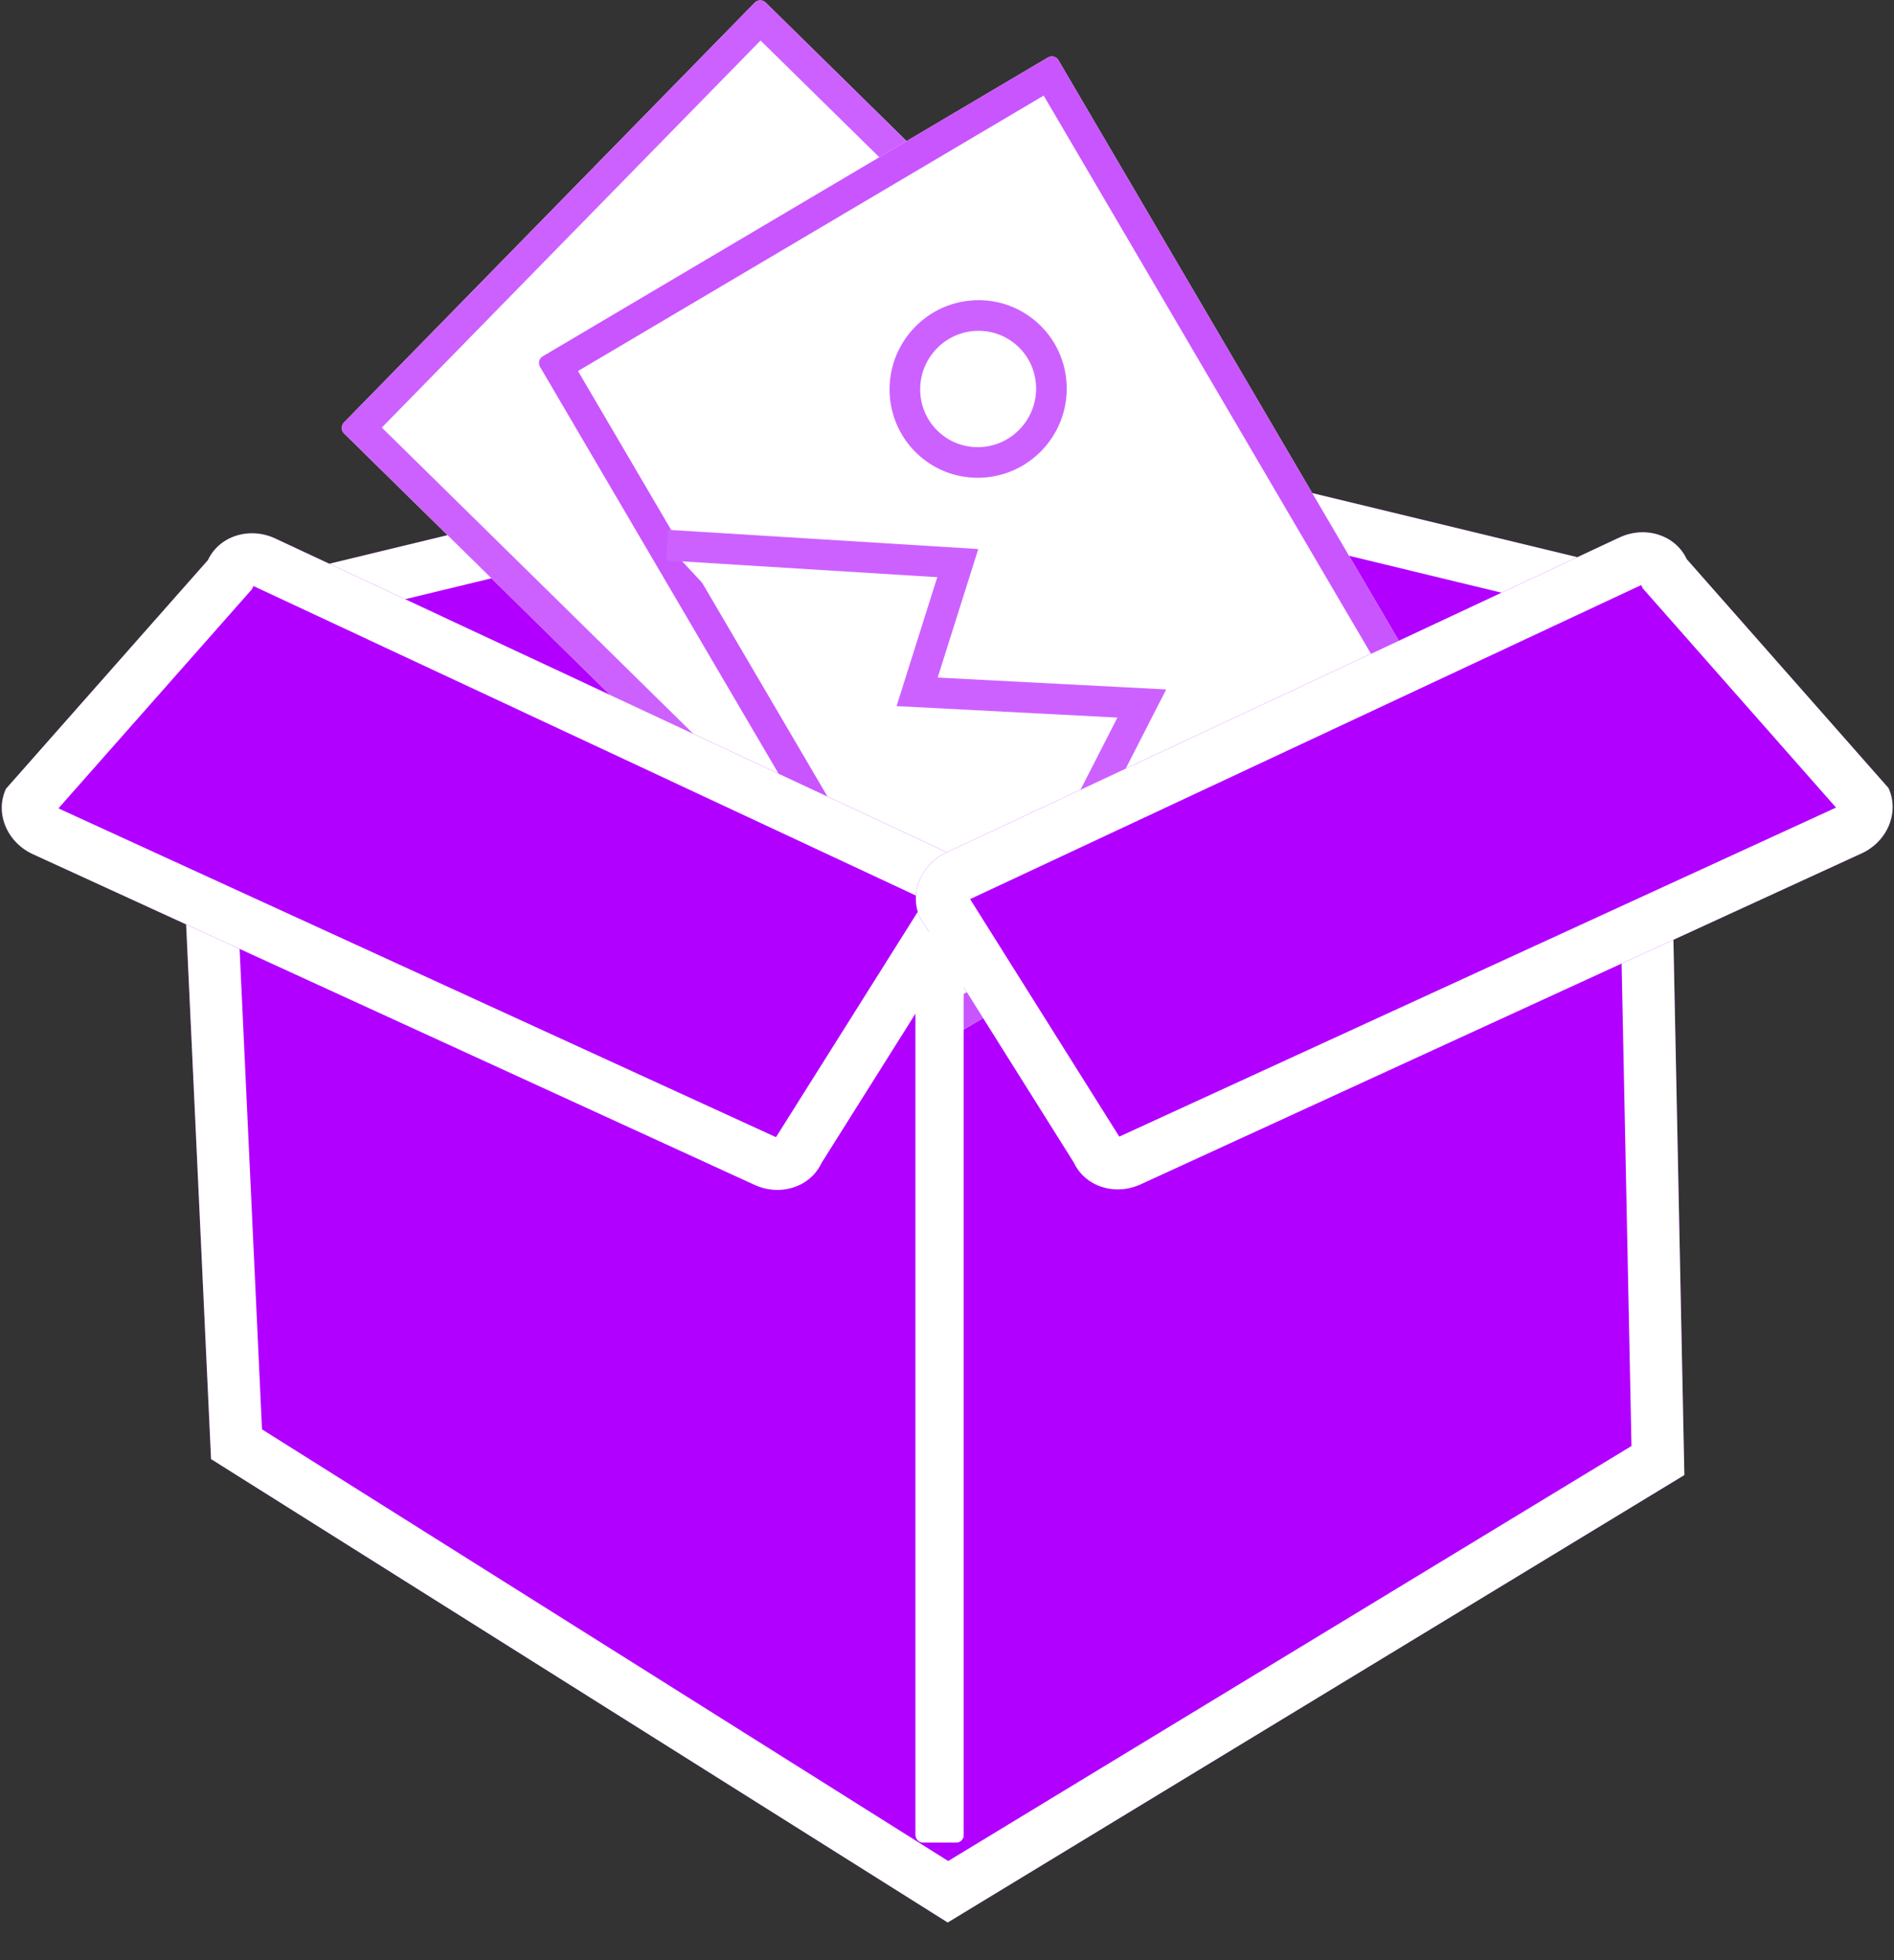
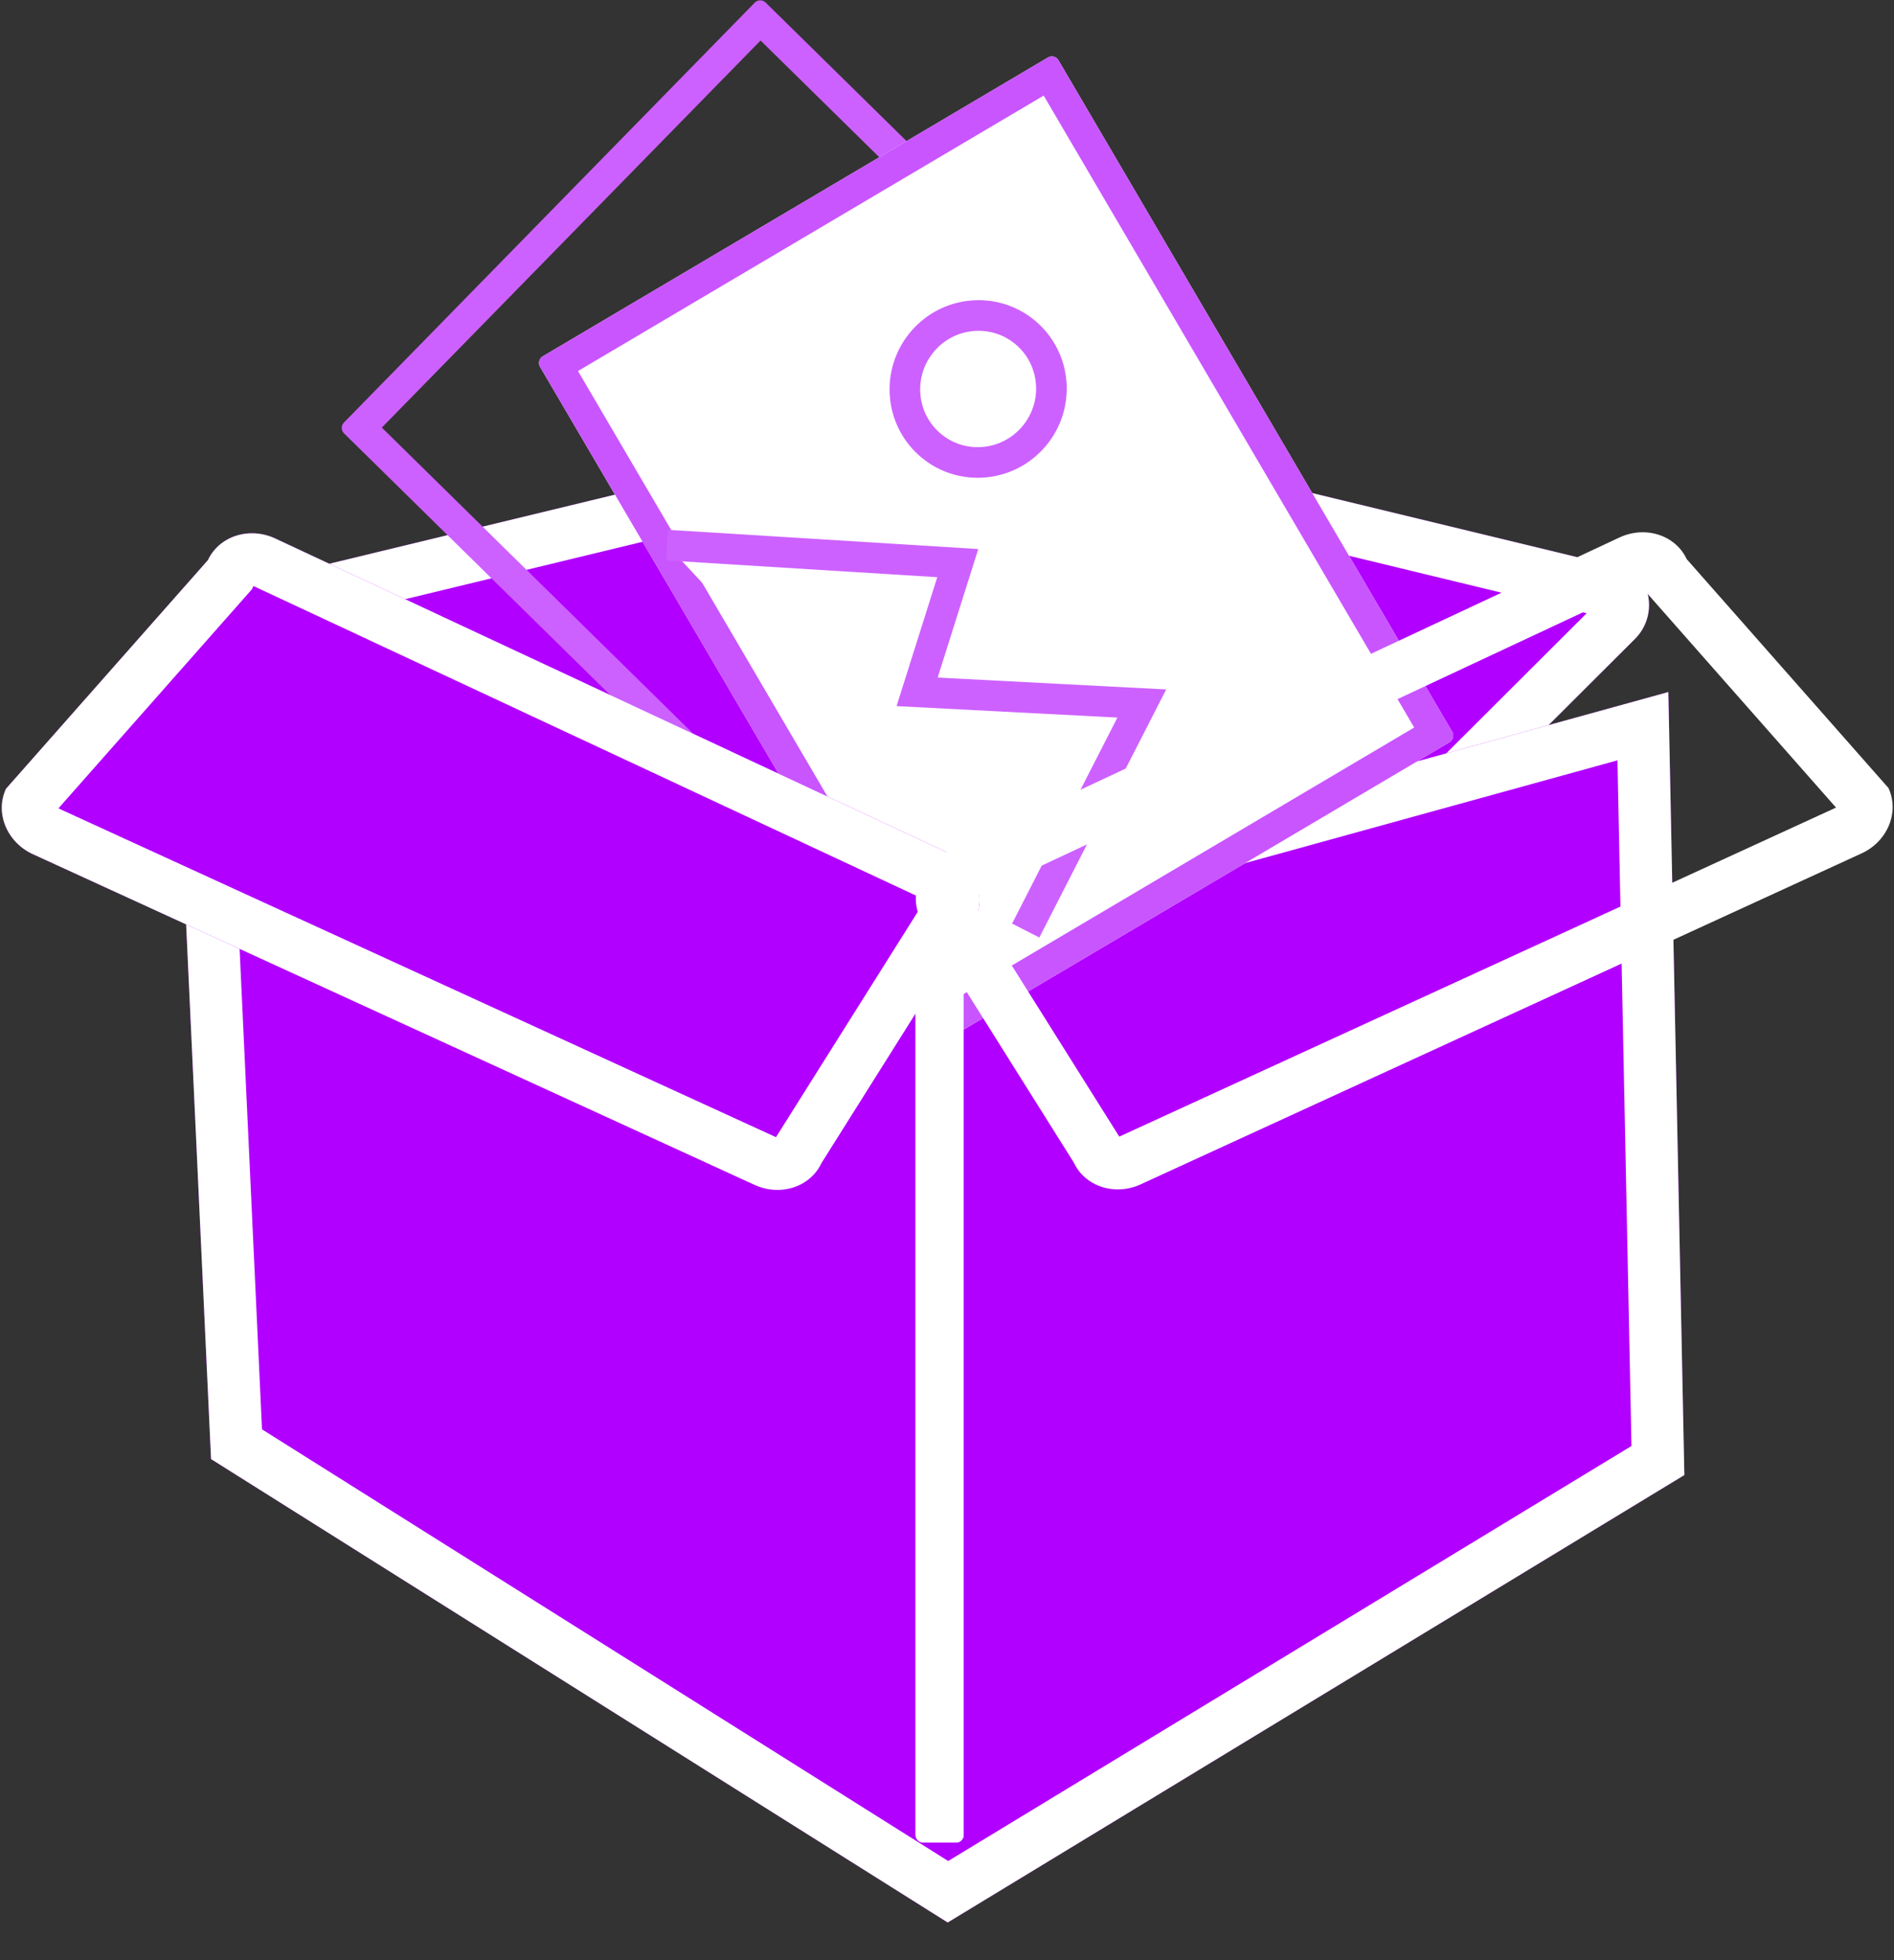
<svg xmlns="http://www.w3.org/2000/svg" width="100%" height="100%" viewBox="0 0 145 150" version="1.1" xml:space="preserve" style="fill-rule:evenodd;clip-rule:evenodd;stroke-linejoin:round;stroke-miterlimit:2;">
  <rect x="0" y="0" width="145" height="150" fill="#333333" stroke="none" />
  <g transform="matrix(1,0,0,1,-470.275,-2972.88)">
    <g transform="matrix(0.586,0,0,0.586,228.4,2933.65)">
      <g id="Box">
        <g id="back">
          <path d="M451.786,141.528L534.631,121.5C537.082,119.055 541.056,119.055 543.507,121.5L626.353,141.528C628.804,143.973 628.804,147.937 626.353,150.382L543.507,233.014C541.056,235.459 537.082,235.459 534.631,233.014L451.786,150.382C449.334,147.937 449.334,143.973 451.786,141.528Z" style="fill:rgb(177,0,255);" />
          <path d="M539.22,119.668L539.37,119.673L539.521,119.682L539.671,119.695L539.821,119.711L539.97,119.73L540.119,119.754L540.268,119.781L540.416,119.811L540.563,119.845L540.71,119.883L540.856,119.924L541.001,119.969L541.145,120.017L541.289,120.069L541.431,120.124L541.572,120.183L541.712,120.246L541.851,120.312L541.988,120.382L542.124,120.456L542.258,120.533L542.391,120.613L542.523,120.697L542.652,120.785L542.78,120.876L542.906,120.971L543.03,121.07L543.153,121.172L543.273,121.278L543.391,121.387L543.507,121.5L626.353,141.528L626.466,141.644L626.575,141.762L626.681,141.882L626.783,142.004L626.882,142.128L626.977,142.254L627.069,142.381L627.157,142.51L627.241,142.641L627.322,142.774L627.399,142.908L627.473,143.044L627.543,143.181L627.609,143.319L627.672,143.459L627.731,143.599L627.787,143.741L627.839,143.884L627.887,144.028L627.932,144.173L627.974,144.318L628.011,144.465L628.045,144.612L628.076,144.759L628.103,144.908L628.126,145.056L628.146,145.206L628.162,145.355L628.175,145.505L628.184,145.655L628.189,145.805L628.191,145.955L628.189,146.105L628.184,146.255L628.175,146.405L628.162,146.555L628.146,146.705L628.126,146.854L628.103,147.003L628.076,147.151L628.045,147.298L628.011,147.446L627.974,147.592L627.932,147.738L627.887,147.882L627.839,148.026L627.787,148.169L627.731,148.311L627.672,148.452L627.609,148.591L627.543,148.729L627.473,148.866L627.399,149.002L627.322,149.136L627.241,149.269L627.157,149.4L627.069,149.529L626.977,149.657L626.882,149.782L626.783,149.906L626.681,150.028L626.575,150.148L626.466,150.266L626.353,150.382L543.507,233.014L543.391,233.127L543.273,233.236L543.153,233.342L543.03,233.444L542.906,233.542L542.78,233.637L542.652,233.728L542.523,233.816L542.391,233.9L542.258,233.981L542.124,234.058L541.988,234.131L541.851,234.201L541.712,234.267L541.572,234.33L541.431,234.389L541.289,234.445L541.145,234.497L541.001,234.545L540.856,234.59L540.71,234.631L540.563,234.668L540.416,234.703L540.268,234.733L540.119,234.76L539.97,234.783L539.821,234.803L539.671,234.819L539.521,234.831L539.37,234.84L539.22,234.846L539.069,234.848L538.918,234.846L538.768,234.84L538.618,234.831L538.467,234.819L538.318,234.803L538.168,234.783L538.019,234.76L537.87,234.733L537.722,234.703L537.575,234.668L537.428,234.631L537.282,234.59L537.137,234.545L536.993,234.497L536.849,234.445L536.707,234.389L536.566,234.33L536.426,234.267L536.288,234.201L536.15,234.131L536.014,234.058L535.88,233.981L535.747,233.9L535.616,233.816L535.486,233.728L535.358,233.637L535.232,233.542L535.108,233.444L534.985,233.342L534.865,233.236L534.747,233.127L534.631,233.014L451.786,150.382L451.672,150.266L451.563,150.148L451.457,150.028L451.355,149.906L451.256,149.782L451.161,149.657L451.069,149.529L450.981,149.4L450.897,149.269L450.816,149.136L450.739,149.002L450.665,148.866L450.595,148.729L450.529,148.591L450.466,148.452L450.407,148.311L450.351,148.169L450.299,148.026L450.251,147.882L450.206,147.738L450.164,147.592L450.127,147.446L450.093,147.298L450.062,147.151L450.035,147.003L450.012,146.854L449.992,146.705L449.976,146.555L449.963,146.405L449.954,146.255L449.949,146.105L449.947,145.955L449.949,145.805L449.954,145.655L449.963,145.505L449.976,145.355L449.992,145.206L450.012,145.056L450.035,144.908L450.062,144.759L450.093,144.612L450.127,144.465L450.164,144.318L450.206,144.173L450.251,144.028L450.299,143.884L450.351,143.741L450.407,143.599L450.466,143.459L450.529,143.319L450.595,143.181L450.665,143.044L450.739,142.908L450.816,142.774L450.897,142.641L450.981,142.51L451.069,142.381L451.161,142.254L451.256,142.128L451.355,142.004L451.457,141.882L451.563,141.762L451.672,141.644L451.786,141.528L534.631,121.5L534.747,121.387L534.865,121.278L534.985,121.172L535.108,121.07L535.232,120.971L535.358,120.876L535.486,120.785L535.616,120.697L535.747,120.613L535.88,120.533L536.014,120.456L536.15,120.382L536.288,120.312L536.426,120.246L536.566,120.183L536.707,120.124L536.849,120.069L536.993,120.017L537.137,119.969L537.282,119.924L537.428,119.883L537.575,119.845L537.722,119.811L537.87,119.781L538.019,119.754L538.168,119.73L538.318,119.711L538.467,119.695L538.618,119.682L538.768,119.673L538.918,119.668L539.069,119.666L539.22,119.668ZM538.048,127.7L458.096,147.029L539.069,227.795L620.043,147.029L540.09,127.7L539.069,126.709L538.048,127.7Z" style="fill:white;" />
        </g>
        <g id="front">
          <path d="M630.716,157.318L632.808,259.57L536.568,318L440.329,257.484L436.145,167.752L532.384,184.446L630.716,157.318Z" style="fill:rgb(177,0,255);" />
          <path d="M632.808,259.57L536.568,318L440.329,257.484L436.145,167.752L532.384,184.446L630.716,157.318L632.808,259.57ZM532.725,191.437L443.363,175.936L446.985,253.601L536.631,309.972L625.899,255.775L624.067,166.238L532.725,191.437Z" style="fill:white;" />
        </g>
        <g id="pictur-copy-3">
          <g id="Rounded-Rectangle-1">
-             <path d="M512.781,67.279L585.239,138.477C585.636,138.866 585.641,139.505 585.251,139.903L531.587,194.726C531.197,195.124 530.56,195.131 530.164,194.742L457.706,123.544C457.31,123.155 457.305,122.516 457.695,122.118L511.358,67.295C511.748,66.897 512.385,66.89 512.781,67.279Z" style="fill:white;" />
            <path d="M512.116,66.992L512.164,66.995L512.212,67L512.26,67.008L512.307,67.018L512.354,67.03L512.401,67.044L512.447,67.061L512.492,67.08L512.536,67.102L512.58,67.125L512.622,67.151L512.664,67.18L512.704,67.211L512.744,67.244L512.781,67.279L585.239,138.477L585.275,138.514L585.309,138.553L585.341,138.593L585.37,138.634L585.396,138.676L585.421,138.719L585.443,138.763L585.463,138.808L585.481,138.854L585.496,138.9L585.509,138.947L585.52,138.994L585.528,139.042L585.534,139.09L585.538,139.138L585.54,139.187L585.539,139.235L585.536,139.283L585.531,139.332L585.523,139.379L585.513,139.427L585.501,139.474L585.486,139.521L585.469,139.567L585.45,139.612L585.428,139.657L585.405,139.701L585.378,139.743L585.35,139.785L585.319,139.826L585.286,139.865L585.251,139.903L531.587,194.726L531.55,194.762L531.511,194.796L531.472,194.827L531.43,194.857L531.388,194.884L531.345,194.908L531.301,194.931L531.256,194.951L531.21,194.969L531.164,194.984L531.117,194.998L531.07,195.009L531.022,195.017L530.974,195.024L530.926,195.028L530.878,195.029L530.83,195.029L530.781,195.026L530.733,195.021L530.686,195.013L530.638,195.003L530.591,194.991L530.545,194.977L530.499,194.96L530.453,194.941L530.409,194.919L530.365,194.896L530.323,194.869L530.281,194.841L530.241,194.81L530.202,194.777L530.164,194.742L457.706,123.544L457.67,123.507L457.636,123.468L457.605,123.428L457.576,123.387L457.549,123.345L457.524,123.302L457.502,123.258L457.482,123.213L457.464,123.167L457.449,123.121L457.436,123.074L457.425,123.027L457.417,122.979L457.411,122.931L457.407,122.883L457.405,122.834L457.406,122.786L457.409,122.738L457.415,122.689L457.422,122.642L457.432,122.594L457.445,122.547L457.459,122.5L457.476,122.454L457.495,122.409L457.517,122.364L457.541,122.32L457.567,122.278L457.595,122.236L457.626,122.195L457.659,122.156L457.695,122.118L511.358,67.295L511.395,67.259L511.434,67.225L511.474,67.194L511.515,67.164L511.557,67.137L511.6,67.113L511.644,67.09L511.689,67.07L511.735,67.052L511.781,67.037L511.828,67.023L511.875,67.012L511.923,67.004L511.971,66.997L512.019,66.993L512.067,66.992L512.116,66.992ZM462.64,122.784L530.826,189.785L580.305,139.237L512.119,72.236L462.64,122.784Z" style="fill:rgb(205,97,255);" />
          </g>
          <g id="Rounded-Rectangle-1-copy">
            <path d="M551.036,74.81L602.471,162.496C602.752,162.976 602.591,163.594 602.112,163.878L536.123,202.893C535.643,203.177 535.026,203.018 534.745,202.538L483.311,114.853C483.029,114.373 483.19,113.755 483.67,113.471L549.659,74.456C550.138,74.172 550.755,74.331 551.036,74.81Z" style="fill:white;" />
            <path d="M550.231,74.317L550.28,74.321L550.327,74.327L550.375,74.336L550.422,74.347L550.468,74.36L550.514,74.375L550.559,74.393L550.603,74.413L550.647,74.435L550.689,74.459L550.73,74.485L550.77,74.513L550.809,74.543L550.846,74.575L550.882,74.61L550.916,74.646L550.949,74.684L550.98,74.724L551.009,74.766L551.036,74.81L602.471,162.496L602.496,162.542L602.518,162.588L602.538,162.634L602.556,162.682L602.571,162.729L602.583,162.778L602.593,162.826L602.601,162.875L602.606,162.923L602.609,162.972L602.609,163.021L602.607,163.069L602.603,163.118L602.596,163.166L602.588,163.213L602.577,163.261L602.563,163.307L602.548,163.353L602.53,163.398L602.51,163.443L602.488,163.486L602.464,163.528L602.438,163.57L602.41,163.61L602.379,163.649L602.347,163.686L602.313,163.722L602.276,163.757L602.238,163.79L602.198,163.821L602.156,163.85L602.112,163.878L536.123,202.893L536.077,202.919L536.031,202.941L535.985,202.961L535.937,202.979L535.89,202.994L535.842,203.007L535.793,203.017L535.745,203.025L535.696,203.03L535.647,203.033L535.599,203.034L535.55,203.032L535.502,203.028L535.454,203.022L535.407,203.013L535.359,203.002L535.313,202.989L535.267,202.973L535.222,202.956L535.178,202.936L535.135,202.914L535.093,202.89L535.051,202.864L535.012,202.836L534.973,202.806L534.936,202.774L534.9,202.739L534.865,202.703L534.833,202.665L534.802,202.625L534.772,202.582L534.745,202.538L483.311,114.853L483.286,114.807L483.263,114.761L483.243,114.714L483.226,114.667L483.211,114.619L483.198,114.571L483.188,114.523L483.181,114.474L483.176,114.426L483.173,114.377L483.172,114.328L483.174,114.28L483.179,114.231L483.185,114.183L483.194,114.135L483.205,114.088L483.218,114.042L483.234,113.996L483.251,113.951L483.271,113.906L483.293,113.863L483.317,113.821L483.344,113.779L483.372,113.739L483.402,113.7L483.434,113.663L483.469,113.627L483.505,113.592L483.543,113.559L483.584,113.528L483.626,113.499L483.67,113.471L549.659,74.456L549.704,74.43L549.75,74.408L549.797,74.387L549.844,74.37L549.892,74.355L549.94,74.342L549.988,74.332L550.037,74.324L550.086,74.319L550.134,74.316L550.183,74.315L550.231,74.317ZM488.268,115.399L536.674,197.921L597.513,161.95L549.108,79.428L488.268,115.399Z" style="fill:rgb(201,85,255);" />
          </g>
          <g id="Ellipse-1">
-             <path d="M548.173,108.988C552.977,113.188 553.457,120.512 549.244,125.346C545.031,130.181 537.72,130.695 532.915,126.495C528.11,122.295 527.631,114.971 531.844,110.137C536.057,105.302 543.368,104.788 548.173,108.988Z" style="fill:white;" />
            <path d="M540.758,106.147L540.896,106.15L541.035,106.154L541.174,106.16L541.313,106.168L541.452,106.177L541.59,106.188L541.729,106.201L541.867,106.215L542.005,106.231L542.144,106.249L542.281,106.268L542.419,106.289L542.557,106.312L542.694,106.336L542.968,106.39L543.105,106.42L543.241,106.451L543.377,106.484L543.513,106.518L543.648,106.554L543.784,106.592L543.918,106.632L544.053,106.673L544.187,106.716L544.32,106.761L544.453,106.807L544.586,106.855L544.718,106.905L544.85,106.956L544.981,107.009L545.112,107.064L545.242,107.12L545.372,107.178L545.501,107.238L545.63,107.3L545.758,107.363L545.886,107.428L546.012,107.495L546.139,107.563L546.264,107.633L546.389,107.705L546.513,107.779L546.637,107.854L546.76,107.931L546.882,108.01L547.003,108.09L547.124,108.172L547.244,108.256L547.363,108.341L547.481,108.429L547.598,108.518L547.715,108.608L547.831,108.701L547.945,108.795L548.059,108.891L548.173,108.988L548.284,109.087L548.395,109.187L548.503,109.289L548.61,109.391L548.716,109.494L548.82,109.599L548.922,109.704L549.023,109.811L549.122,109.918L549.219,110.027L549.315,110.137L549.41,110.247L549.502,110.359L549.593,110.471L549.683,110.584L549.771,110.699L549.857,110.814L549.942,110.93L550.025,111.047L550.107,111.164L550.187,111.283L550.265,111.402L550.342,111.522L550.417,111.643L550.49,111.765L550.562,111.887L550.632,112.01L550.701,112.134L550.768,112.259L550.833,112.384L550.897,112.51L550.959,112.636L551.02,112.763L551.079,112.891L551.136,113.019L551.192,113.148L551.246,113.278L551.299,113.408L551.35,113.538L551.399,113.67L551.446,113.801L551.492,113.933L551.537,114.066L551.579,114.199L551.62,114.332L551.66,114.466L551.698,114.6L551.734,114.735L551.769,114.87L551.801,115.005L551.833,115.141L551.862,115.277L551.89,115.414L551.917,115.55L551.965,115.824L551.986,115.962L552.006,116.099L552.024,116.237L552.04,116.375L552.055,116.514L552.069,116.652L552.08,116.791L552.09,116.929L552.098,117.068L552.105,117.207L552.11,117.346L552.113,117.485L552.115,117.624L552.115,117.763L552.113,117.903L552.11,118.042L552.105,118.181L552.098,118.32L552.09,118.459L552.08,118.598L552.068,118.737L552.055,118.876L552.04,119.015L552.023,119.154L552.005,119.292L551.985,119.43L551.963,119.568L551.94,119.706L551.915,119.844L551.888,119.982L551.86,120.119L551.83,120.256L551.798,120.393L551.765,120.529L551.73,120.666L551.693,120.802L551.655,120.937L551.615,121.072L551.573,121.207L551.53,121.342L551.485,121.476L551.438,121.609L551.389,121.742L551.339,121.875L551.287,122.008L551.234,122.139L551.178,122.271L551.121,122.402L551.063,122.532L551.002,122.662L550.94,122.791L550.877,122.919L550.811,123.047L550.744,123.175L550.675,123.302L550.605,123.428L550.532,123.553L550.458,123.678L550.383,123.802L550.305,123.926L550.226,124.049L550.146,124.17L550.063,124.292L549.979,124.412L549.893,124.532L549.806,124.651L549.716,124.769L549.625,124.886L549.532,125.003L549.438,125.118L549.342,125.233L549.244,125.346L549.145,125.459L549.044,125.57L548.943,125.679L548.84,125.787L548.736,125.893L548.632,125.998L548.526,126.101L548.419,126.202L548.311,126.302L548.202,126.4L548.093,126.497L547.982,126.592L547.87,126.685L547.758,126.777L547.644,126.867L547.53,126.956L547.414,127.043L547.298,127.129L547.064,127.295L546.945,127.375L546.825,127.454L546.705,127.532L546.584,127.608L546.463,127.682L546.34,127.754L546.217,127.825L546.093,127.895L545.968,127.963L545.843,128.029L545.717,128.093L545.591,128.156L545.464,128.217L545.336,128.277L545.208,128.335L545.079,128.392L544.819,128.5L544.689,128.551L544.558,128.601L544.426,128.649L544.294,128.696L544.162,128.741L544.029,128.785L543.895,128.826L543.762,128.866L543.627,128.905L543.493,128.942L543.358,128.977L543.223,129.011L543.087,129.043L542.951,129.073L542.815,129.102L542.678,129.129L542.542,129.154L542.405,129.178L542.267,129.2L542.13,129.221L541.854,129.257L541.716,129.272L541.578,129.286L541.44,129.298L541.301,129.309L541.163,129.318L541.024,129.325L540.885,129.331L540.747,129.334L540.608,129.337L540.469,129.337L540.33,129.336L540.191,129.334L540.052,129.329L539.914,129.323L539.775,129.316L539.636,129.306L539.498,129.295L539.359,129.283L539.221,129.268L539.082,129.252L538.944,129.234L538.806,129.215L538.668,129.194L538.531,129.171L538.394,129.147L538.256,129.121L538.12,129.093L537.983,129.064L537.847,129.032L537.71,129L537.575,128.965L537.439,128.929L537.304,128.891L537.169,128.852L537.035,128.81L536.901,128.767L536.768,128.723L536.634,128.676L536.502,128.628L536.369,128.579L536.238,128.527L536.106,128.474L535.976,128.42L535.845,128.363L535.716,128.305L535.586,128.245L535.458,128.183L535.33,128.12L535.202,128.055L535.075,127.988L534.949,127.92L534.824,127.85L534.699,127.778L534.574,127.705L534.451,127.629L534.328,127.552L534.206,127.474L534.085,127.393L533.964,127.311L533.844,127.228L533.725,127.142L533.607,127.055L533.489,126.966L533.373,126.875L533.257,126.783L533.142,126.689L533.028,126.593L532.915,126.495L532.803,126.396L532.693,126.296L532.584,126.195L532.477,126.092L532.372,125.989L532.268,125.885L532.166,125.779L532.065,125.672L531.966,125.565L531.868,125.456L531.773,125.347L531.678,125.236L531.585,125.125L531.494,125.012L531.405,124.899L531.317,124.785L531.23,124.67L531.146,124.554L531.063,124.437L530.981,124.319L530.901,124.201L530.823,124.081L530.746,123.961L530.671,123.84L530.598,123.719L530.526,123.596L530.455,123.473L530.387,123.349L530.32,123.225L530.254,123.1L530.19,122.974L530.128,122.847L530.068,122.72L530.009,122.592L529.951,122.464L529.896,122.335L529.842,122.205L529.789,122.075L529.738,121.945L529.689,121.814L529.641,121.682L529.595,121.55L529.551,121.418L529.508,121.285L529.467,121.151L529.428,121.017L529.39,120.883L529.354,120.748L529.319,120.613L529.286,120.478L529.255,120.342L529.225,120.206L529.197,120.07L529.171,119.933L529.146,119.796L529.123,119.659L529.102,119.521L529.082,119.384L529.064,119.246L529.047,119.108L529.032,118.97L529.019,118.831L529.008,118.693L528.998,118.554L528.989,118.415L528.983,118.276L528.978,118.137L528.975,117.998L528.973,117.859L528.973,117.72L528.975,117.581L528.978,117.441L528.983,117.302L528.99,117.163L528.998,117.024L529.008,116.885L529.019,116.746L529.033,116.607L529.048,116.468L529.064,116.33L529.083,116.191L529.103,116.053L529.124,115.915L529.148,115.777L529.173,115.639L529.199,115.502L529.228,115.364L529.258,115.227L529.289,115.09L529.323,114.954L529.358,114.818L529.394,114.682L529.433,114.546L529.473,114.411L529.515,114.276L529.558,114.142L529.603,114.008L529.65,113.874L529.699,113.741L529.749,113.608L529.801,113.476L529.854,113.344L529.909,113.213L529.966,113.082L530.025,112.951L530.085,112.822L530.147,112.693L530.211,112.564L530.277,112.436L530.344,112.308L530.413,112.182L530.483,112.055L530.555,111.93L530.629,111.805L530.705,111.681L530.782,111.558L530.861,111.435L530.942,111.313L531.025,111.192L531.109,111.071L531.195,110.951L531.282,110.833L531.372,110.714L531.463,110.597L531.555,110.481L531.65,110.365L531.746,110.251L531.844,110.137L531.943,110.024L532.044,109.913L532.145,109.804L532.248,109.696L532.351,109.59L532.456,109.486L532.562,109.383L532.669,109.281L532.777,109.181L532.885,109.083L532.995,108.986L533.106,108.891L533.217,108.798L533.33,108.706L533.444,108.616L533.558,108.527L533.673,108.44L533.789,108.355L533.906,108.271L534.024,108.189L534.143,108.108L534.262,108.029L534.382,107.952L534.503,107.876L534.625,107.802L534.748,107.729L534.871,107.658L534.995,107.589L535.119,107.521L535.245,107.455L535.37,107.39L535.497,107.327L535.624,107.266L535.752,107.206L535.88,107.148L536.009,107.092L536.139,107.037L536.269,106.984L536.399,106.932L536.53,106.882L536.662,106.834L536.794,106.787L536.926,106.742L537.059,106.699L537.192,106.657L537.326,106.617L537.46,106.578L537.595,106.541L537.73,106.506L537.865,106.473L538.001,106.441L538.137,106.41L538.273,106.382L538.409,106.355L538.546,106.329L538.683,106.305L538.82,106.283L538.958,106.263L539.095,106.244L539.233,106.227L539.371,106.211L539.51,106.197L539.648,106.185L539.786,106.175L539.925,106.166L540.064,106.158L540.202,106.153L540.341,106.149L540.48,106.147L540.619,106.146L540.758,106.147ZM540.522,110.146L540.344,110.15L540.247,110.154L540.159,110.159L540.07,110.165L539.974,110.172L539.885,110.18L539.797,110.189L539.701,110.2L539.613,110.21L539.525,110.223L539.429,110.237L539.342,110.251L539.255,110.266L539.168,110.282L539.073,110.301L538.978,110.321L538.9,110.338L538.813,110.359L538.712,110.384L538.626,110.406L538.456,110.454L538.371,110.48L538.279,110.509L538.187,110.539L538.103,110.567L538.019,110.597L537.928,110.63L537.845,110.662L537.763,110.694L537.674,110.731L537.592,110.765L537.51,110.801L537.422,110.841L537.341,110.879L537.255,110.921L537.168,110.964L537.088,111.004L537.009,111.046L536.931,111.089L536.847,111.136L536.769,111.181L536.691,111.227L536.602,111.281L536.526,111.329L536.45,111.378L536.369,111.431L536.294,111.482L536.22,111.534L536.14,111.592L536.061,111.65L535.988,111.704L535.916,111.76L535.762,111.884L535.691,111.943L535.621,112.004L535.547,112.069L535.478,112.131L535.409,112.196L535.332,112.269L535.264,112.334L535.197,112.401L535.127,112.473L535.057,112.546L534.989,112.62L534.927,112.688L534.862,112.762L534.792,112.844L534.73,112.917L534.671,112.99L534.607,113.07L534.544,113.151L534.486,113.228L534.431,113.302L534.375,113.38L534.318,113.462L534.262,113.544L534.21,113.623L534.159,113.701L534.057,113.867L534.011,113.945L533.962,114.03L533.916,114.113L533.872,114.193L533.827,114.278L533.783,114.364L533.742,114.448L533.702,114.53L533.663,114.614L533.624,114.702L533.587,114.787L533.551,114.873L533.516,114.957L533.483,115.043L533.448,115.135L533.417,115.22L533.387,115.307L533.356,115.396L533.329,115.482L533.301,115.571L533.274,115.662L533.25,115.748L533.226,115.836L533.202,115.928L533.181,116.017L533.16,116.105L533.14,116.197L533.122,116.286L533.104,116.377L533.072,116.557L533.058,116.649L533.045,116.738L533.033,116.83L533.022,116.922L533.012,117.012L533.004,117.103L532.996,117.195L532.989,117.286L532.984,117.377L532.979,117.47L532.976,117.561L532.974,117.652L532.973,117.744L532.973,117.835L532.974,117.927L532.976,118.018L532.979,118.11L532.984,118.202L532.989,118.292L532.996,118.384L533.003,118.475L533.012,118.565L533.022,118.657L533.033,118.748L533.045,118.838L533.058,118.929L533.072,119.019L533.087,119.109L533.103,119.198L533.12,119.289L533.139,119.379L533.158,119.465L533.179,119.556L533.201,119.646L533.223,119.733L533.247,119.822L533.272,119.91L533.297,119.997L533.324,120.084L533.352,120.172L533.411,120.345L533.442,120.43L533.474,120.515L533.507,120.6L533.542,120.687L533.577,120.771L533.612,120.852L533.652,120.94L533.69,121.023L533.728,121.102L533.769,121.186L533.811,121.269L533.854,121.351L533.897,121.43L533.942,121.512L533.988,121.593L534.034,121.672L534.081,121.75L534.129,121.826L534.181,121.907L534.234,121.988L534.285,122.064L534.335,122.137L534.389,122.212L534.447,122.291L534.503,122.366L534.557,122.437L534.616,122.511L534.676,122.585L534.737,122.659L534.8,122.732L534.86,122.801L534.925,122.873L534.992,122.946L535.056,123.014L535.188,123.148L535.26,123.219L535.4,123.351L535.476,123.42L535.548,123.483L535.624,123.549L535.699,123.612L535.77,123.67L535.85,123.734L535.926,123.794L536.002,123.851L536.08,123.909L536.157,123.964L536.313,124.072L536.392,124.124L536.471,124.175L536.556,124.228L536.636,124.277L536.716,124.324L536.797,124.371L536.872,124.412L536.959,124.459L537.047,124.506L537.123,124.545L537.205,124.585L537.288,124.625L537.377,124.666L537.46,124.704L537.538,124.737L537.629,124.775L537.72,124.812L537.797,124.842L537.882,124.874L537.974,124.907L538.059,124.937L538.145,124.966L538.317,125.02L538.411,125.047L538.497,125.072L538.584,125.095L538.671,125.117L538.758,125.138L538.853,125.16L538.933,125.177L539.021,125.194L539.125,125.214L539.212,125.23L539.292,125.243L539.477,125.27L539.574,125.282L539.654,125.292L539.742,125.301L539.839,125.31L539.928,125.317L540.025,125.323L540.114,125.328L540.203,125.332L540.291,125.335L540.38,125.336L540.477,125.337L540.566,125.337L540.655,125.335L540.752,125.333L540.841,125.329L540.929,125.324L541.018,125.319L541.106,125.312L541.203,125.303L541.299,125.294L541.387,125.284L541.475,125.273L541.563,125.261L541.65,125.248L541.746,125.232L541.833,125.217L541.928,125.2L542.015,125.183L542.102,125.164L542.196,125.143L542.282,125.123L542.368,125.102L542.454,125.079L542.64,125.027L542.717,125.004L542.809,124.975L542.901,124.945L542.978,124.919L543.069,124.886L543.159,124.853L543.242,124.822L543.325,124.789L543.414,124.753L543.496,124.718L543.578,124.682L543.666,124.642L543.753,124.601L543.833,124.563L543.913,124.523L543.999,124.479L544.078,124.437L544.157,124.394L544.242,124.347L544.325,124.299L544.403,124.253L544.48,124.206L544.556,124.158L544.638,124.105L544.719,124.052L544.794,124.001L544.868,123.949L544.948,123.892L545.027,123.834L545.1,123.779L545.172,123.723L545.249,123.661L545.325,123.599L545.396,123.54L545.467,123.479L545.541,123.414L545.614,123.348L545.683,123.284L545.752,123.219L545.894,123.079L545.961,123.01L546.027,122.941L546.095,122.867L546.164,122.792L546.226,122.721L546.293,122.643L546.358,122.566L546.42,122.49L546.481,122.414L546.541,122.336L546.602,122.255L546.657,122.181L546.713,122.103L546.77,122.021L546.825,121.94L546.877,121.861L546.928,121.782L546.98,121.699L547.031,121.617L547.077,121.538L547.126,121.454L547.172,121.37L547.216,121.29L547.262,121.202L547.304,121.119L547.345,121.039L547.385,120.953L547.425,120.869L547.464,120.781L547.501,120.697L547.537,120.611L547.573,120.522L547.606,120.438L547.638,120.353L547.67,120.266L547.701,120.177L547.731,120.087L547.76,119.999L547.787,119.913L547.813,119.823L547.838,119.735L547.862,119.647L547.907,119.467L547.928,119.377L547.948,119.287L547.984,119.107L548,119.016L548.015,118.926L548.029,118.836L548.043,118.745L548.055,118.653L548.066,118.562L548.084,118.38L548.092,118.288L548.104,118.106L548.112,117.922L548.114,117.831L548.115,117.74L548.115,117.648L548.114,117.556L548.112,117.465L548.108,117.374L548.104,117.282L548.098,117.191L548.092,117.099L548.084,117.008L548.076,116.918L548.066,116.828L548.055,116.736L548.043,116.644L548.03,116.554L548.016,116.466L548.001,116.375L547.985,116.284L547.968,116.196L547.949,116.105L547.93,116.016L547.909,115.927L547.887,115.837L547.865,115.75L547.841,115.661L547.817,115.575L547.791,115.487L547.763,115.397L547.736,115.312L547.707,115.226L547.677,115.141L547.646,115.053L547.613,114.966L547.58,114.881L547.547,114.8L547.511,114.713L547.474,114.628L547.438,114.547L547.398,114.46L547.358,114.377L547.319,114.298L547.277,114.215L547.234,114.132L547.191,114.053L547.146,113.971L547.099,113.89L547.053,113.811L547.006,113.733L546.959,113.657L546.907,113.576L546.857,113.499L546.805,113.423L546.75,113.343L546.696,113.267L546.641,113.192L546.585,113.117L546.53,113.046L546.472,112.972L546.412,112.898L546.35,112.824L546.288,112.751L546.227,112.682L546.163,112.61L546.099,112.541L546.031,112.47L545.962,112.398L545.899,112.334L545.828,112.265L545.759,112.198L545.688,112.132L545.611,112.063L545.54,112L545.468,111.938L545.389,111.871L545.313,111.809L545.243,111.753L545.162,111.69L545.085,111.632L545.008,111.575L544.931,111.519L544.853,111.465L544.769,111.408L544.696,111.359L544.617,111.309L544.532,111.255L544.452,111.207L544.378,111.163L544.297,111.116L544.21,111.068L544.129,111.024L544.047,110.981L543.959,110.936L543.876,110.895L543.8,110.858L543.717,110.82L543.627,110.78L543.543,110.743L543.46,110.708L543.368,110.671L543.291,110.641L543.206,110.609L543.114,110.576L543.028,110.546L542.942,110.517L542.857,110.49L542.771,110.464L542.684,110.438L542.59,110.412L542.503,110.389L542.416,110.367L542.322,110.344L542.242,110.326L542.155,110.307L542.059,110.288L541.971,110.271L541.875,110.254L541.787,110.239L541.707,110.227L541.611,110.213L541.522,110.202L541.434,110.192L541.337,110.182L541.248,110.174L541.16,110.167L541.063,110.16L540.974,110.155L540.893,110.152L540.796,110.149L540.699,110.147L540.61,110.146L540.522,110.146Z" style="fill:rgb(205,97,255);" />
          </g>
          <g id="Shape-2" transform="matrix(1,0,0,1,-3.415,0)">
            <path d="M503.328,138.13L541.299,140.482L535.987,157.292L565.341,158.816L550.174,188.465" style="fill:white;" />
            <path d="M543.977,138.644L538.673,155.429L568.527,156.979L551.955,189.375L548.393,187.554L562.154,160.653L533.301,159.155L538.62,142.32L503.204,140.127L503.452,136.134L543.977,138.644Z" style="fill:rgb(205,97,255);" />
          </g>
        </g>
        <g id="left-flap">
          <path d="M413.54,169.947L439.925,140.082C441.391,136.949 445.325,135.687 448.711,137.263L536.702,178.356C540.089,179.932 541.646,183.75 540.18,186.883L520.072,218.835C518.606,221.968 514.672,223.23 511.286,221.654L417.018,178.474C413.631,176.898 412.074,173.08 413.54,169.947Z" style="fill:rgb(177,0,255);" />
          <path d="M445.791,136.585L445.953,136.59L446.116,136.598L446.279,136.61L446.442,136.626L446.605,136.646L446.768,136.67L446.932,136.697L447.095,136.729L447.259,136.764L447.422,136.803L447.584,136.847L447.747,136.894L447.909,136.945L448.071,137.001L448.232,137.06L448.392,137.124L448.552,137.192L448.711,137.263L536.702,178.356L536.86,178.432L537.014,178.51L537.166,178.592L537.316,178.677L537.462,178.765L537.606,178.856L537.746,178.95L537.884,179.047L538.019,179.146L538.151,179.248L538.28,179.353L538.407,179.46L538.53,179.57L538.65,179.682L538.767,179.796L538.881,179.913L538.991,180.032L539.099,180.153L539.204,180.276L539.305,180.401L539.403,180.528L539.498,180.657L539.589,180.788L539.678,180.921L539.762,181.055L539.844,181.191L539.922,181.328L539.997,181.467L540.068,181.607L540.136,181.749L540.2,181.892L540.261,182.036L540.318,182.181L540.372,182.327L540.422,182.475L540.468,182.623L540.511,182.772L540.55,182.922L540.585,183.073L540.617,183.224L540.645,183.376L540.669,183.528L540.689,183.681L540.705,183.835L540.718,183.988L540.726,184.142L540.731,184.297L540.732,184.451L540.728,184.605L540.721,184.76L540.709,184.914L540.694,185.068L540.674,185.222L540.651,185.376L540.623,185.529L540.591,185.682L540.554,185.835L540.514,185.987L540.469,186.138L540.42,186.289L540.367,186.439L540.309,186.588L540.247,186.736L540.18,186.883L520.072,218.835L520.001,218.981L519.927,219.123L519.85,219.263L519.769,219.4L519.684,219.535L519.597,219.666L519.506,219.795L519.412,219.92L519.315,220.043L519.215,220.163L519.113,220.28L519.007,220.394L518.898,220.505L518.787,220.612L518.673,220.717L518.557,220.819L518.438,220.918L518.316,221.013L518.193,221.106L518.067,221.195L517.938,221.281L517.808,221.364L517.675,221.443L517.541,221.52L517.404,221.593L517.266,221.662L517.125,221.729L516.983,221.792L516.84,221.852L516.694,221.908L516.547,221.961L516.399,222.011L516.249,222.057L516.098,222.099L515.946,222.138L515.792,222.174L515.638,222.206L515.482,222.235L515.325,222.26L515.167,222.281L515.009,222.299L514.85,222.313L514.689,222.323L514.529,222.33L514.368,222.333L514.206,222.332L514.044,222.327L513.881,222.319L513.718,222.307L513.555,222.291L513.392,222.271L513.228,222.248L513.065,222.22L512.902,222.189L512.738,222.153L512.575,222.114L512.412,222.071L512.25,222.023L512.088,221.972L511.926,221.917L511.765,221.857L511.605,221.794L511.445,221.726L511.286,221.654L417.018,178.474L416.861,178.399L416.706,178.32L416.554,178.238L416.405,178.153L416.258,178.065L416.115,177.974L415.974,177.881L415.836,177.784L415.701,177.685L415.569,177.583L415.44,177.478L415.314,177.371L415.191,177.261L415.071,177.149L414.954,177.034L414.84,176.918L414.729,176.799L414.621,176.678L414.517,176.555L414.415,176.429L414.317,176.302L414.222,176.173L414.131,176.042L414.043,175.91L413.958,175.776L413.876,175.64L413.798,175.502L413.723,175.364L413.652,175.223L413.584,175.082L413.52,174.939L413.459,174.795L413.402,174.649L413.348,174.503L413.298,174.356L413.252,174.208L413.209,174.059L413.17,173.909L413.135,173.758L413.103,173.607L413.075,173.455L413.051,173.302L413.031,173.149L413.015,172.996L413.002,172.842L412.994,172.688L412.989,172.534L412.989,172.38L412.992,172.225L412.999,172.071L413.011,171.917L413.026,171.763L413.046,171.609L413.07,171.455L413.098,171.302L413.13,171.149L413.166,170.996L413.206,170.844L413.251,170.693L413.3,170.542L413.354,170.392L413.411,170.243L413.473,170.095L413.54,169.947L439.925,140.082L439.996,139.937L440.07,139.794L440.147,139.654L440.228,139.517L440.312,139.383L440.4,139.251L440.491,139.123L440.585,138.997L440.681,138.874L440.781,138.754L440.884,138.638L440.99,138.524L441.098,138.413L441.21,138.305L441.324,138.2L441.44,138.098L441.559,138L441.68,137.904L441.804,137.812L441.93,137.723L442.059,137.637L442.189,137.554L442.322,137.474L442.456,137.398L442.593,137.325L442.731,137.255L442.872,137.189L443.014,137.125L443.157,137.066L443.303,137.009L443.45,136.956L443.598,136.907L443.748,136.861L443.899,136.818L444.051,136.779L444.205,136.743L444.359,136.711L444.515,136.683L444.672,136.658L444.829,136.636L444.988,136.619L445.147,136.605L445.307,136.594L445.468,136.588L445.629,136.585L445.791,136.585ZM445.662,143.904L420.391,172.508L514.113,215.437L514.135,215.447L533.635,184.461L445.87,143.475L445.662,143.904Z" style="fill:white;" />
        </g>
        <g id="right-flap">
-           <path d="M659.466,169.841L633.109,139.954C631.645,136.819 627.715,135.556 624.332,137.133L536.43,178.255C533.047,179.832 531.491,183.653 532.956,186.788L553.047,218.765C554.512,221.901 558.441,223.164 561.824,221.586L655.992,178.375C659.375,176.797 660.931,172.977 659.466,169.841Z" style="fill:rgb(177,0,255);" />
          <path d="M627.572,136.457L627.733,136.464L627.892,136.474L628.052,136.488L628.21,136.506L628.367,136.527L628.524,136.552L628.68,136.581L628.834,136.613L628.988,136.649L629.14,136.688L629.291,136.73L629.44,136.777L629.588,136.826L629.735,136.879L629.88,136.936L630.024,136.995L630.166,137.059L630.306,137.125L630.444,137.195L630.581,137.268L630.715,137.344L630.848,137.424L630.978,137.507L631.106,137.593L631.232,137.682L631.356,137.775L631.477,137.87L631.596,137.969L631.712,138.071L631.826,138.176L631.937,138.284L632.045,138.395L632.151,138.509L632.254,138.626L632.354,138.745L632.45,138.868L632.544,138.994L632.635,139.123L632.722,139.254L632.807,139.389L632.887,139.526L632.965,139.666L633.039,139.809L633.109,139.954L659.466,169.841L659.533,169.989L659.595,170.137L659.653,170.287L659.706,170.437L659.755,170.587L659.8,170.739L659.84,170.891L659.876,171.044L659.908,171.197L659.936,171.35L659.96,171.504L659.979,171.658L659.995,171.812L660.006,171.967L660.014,172.121L660.017,172.276L660.016,172.43L660.012,172.584L660.003,172.738L659.991,172.892L659.975,173.046L659.954,173.199L659.93,173.351L659.903,173.503L659.871,173.655L659.836,173.806L659.797,173.956L659.754,174.105L659.708,174.253L659.658,174.401L659.604,174.547L659.547,174.692L659.486,174.837L659.422,174.98L659.354,175.121L659.283,175.262L659.209,175.401L659.13,175.538L659.049,175.674L658.964,175.808L658.876,175.941L658.785,176.072L658.69,176.201L658.592,176.328L658.491,176.453L658.386,176.577L658.279,176.698L658.168,176.817L658.054,176.934L657.937,177.048L657.817,177.161L657.694,177.27L657.568,177.378L657.439,177.482L657.308,177.584L657.173,177.684L657.035,177.781L656.894,177.874L656.751,177.965L656.605,178.054L656.456,178.139L656.304,178.221L656.149,178.299L655.992,178.375L561.824,221.586L561.665,221.658L561.506,221.726L561.345,221.789L561.184,221.849L561.023,221.904L560.861,221.956L560.699,222.003L560.536,222.047L560.373,222.086L560.21,222.121L560.047,222.153L559.884,222.18L559.72,222.204L559.557,222.224L559.394,222.24L559.232,222.252L559.069,222.26L558.907,222.265L558.746,222.265L558.584,222.262L558.424,222.256L558.264,222.245L558.105,222.231L557.947,222.214L557.789,222.192L557.632,222.167L557.477,222.139L557.322,222.107L557.169,222.071L557.017,222.032L556.866,221.989L556.716,221.943L556.568,221.893L556.421,221.84L556.276,221.784L556.133,221.724L555.991,221.661L555.851,221.595L555.712,221.525L555.576,221.452L555.441,221.375L555.309,221.296L555.179,221.213L555.05,221.127L554.924,221.037L554.801,220.945L554.68,220.849L554.561,220.751L554.444,220.649L554.331,220.544L554.22,220.436L554.111,220.325L554.006,220.211L553.903,220.094L553.803,219.974L553.706,219.851L553.612,219.726L553.522,219.597L553.434,219.465L553.35,219.331L553.269,219.194L553.192,219.054L553.118,218.911L553.047,218.765L532.956,186.788L532.889,186.641L532.827,186.493L532.769,186.343L532.716,186.193L532.667,186.042L532.622,185.891L532.582,185.739L532.546,185.586L532.514,185.433L532.486,185.28L532.462,185.126L532.443,184.972L532.427,184.817L532.416,184.663L532.408,184.509L532.405,184.354L532.406,184.2L532.41,184.045L532.419,183.891L532.431,183.738L532.447,183.584L532.468,183.431L532.492,183.278L532.519,183.126L532.551,182.975L532.586,182.824L532.625,182.674L532.668,182.525L532.714,182.377L532.764,182.229L532.818,182.083L532.875,181.937L532.936,181.793L533,181.65L533.068,181.509L533.139,181.368L533.214,181.229L533.292,181.092L533.373,180.956L533.458,180.821L533.546,180.689L533.637,180.558L533.732,180.429L533.83,180.302L533.931,180.176L534.036,180.053L534.143,179.932L534.254,179.813L534.368,179.696L534.485,179.581L534.605,179.469L534.728,179.36L534.854,179.252L534.983,179.147L535.114,179.045L535.249,178.946L535.387,178.849L535.528,178.755L535.671,178.664L535.817,178.576L535.966,178.491L536.118,178.409L536.273,178.331L536.43,178.255L624.332,137.133L624.491,137.062L624.651,136.994L624.811,136.93L624.972,136.871L625.134,136.815L625.296,136.764L625.458,136.717L625.621,136.673L625.784,136.634L625.947,136.598L626.11,136.567L626.273,136.539L626.436,136.516L626.599,136.496L626.762,136.48L626.925,136.468L627.087,136.46L627.249,136.455L627.411,136.454L627.572,136.457ZM539.496,184.361L558.983,215.375L558.994,215.37L652.623,172.407L627.368,143.77L627.164,143.349L539.496,184.361Z" style="fill:white;" />
        </g>
        <g id="verti-devider">
-           <path d="M538.656,189.625C538.656,189.073 538.208,188.625 537.656,188.625L533.375,188.625C532.823,188.625 532.375,189.073 532.375,189.625L532.375,306.563C532.375,307.114 532.823,307.563 533.375,307.563L537.656,307.563C538.208,307.563 538.656,307.114 538.656,306.563L538.656,189.625Z" style="fill:white;" />
+           <path d="M538.656,189.625C538.656,189.073 538.208,188.625 537.656,188.625C532.823,188.625 532.375,189.073 532.375,189.625L532.375,306.563C532.375,307.114 532.823,307.563 533.375,307.563L537.656,307.563C538.208,307.563 538.656,307.114 538.656,306.563L538.656,189.625Z" style="fill:white;" />
          <path d="M537.708,188.626L537.758,188.63L537.808,188.637L537.858,188.645L537.906,188.657L537.953,188.67L538,188.686L538.045,188.704L538.09,188.724L538.133,188.746L538.175,188.77L538.215,188.796L538.254,188.824L538.292,188.853L538.328,188.885L538.363,188.918L538.396,188.953L538.428,188.989L538.457,189.027L538.485,189.066L538.511,189.107L538.535,189.149L538.558,189.192L538.578,189.236L538.596,189.281L538.611,189.328L538.625,189.375L538.636,189.424L538.645,189.473L538.651,189.523L538.655,189.574L538.656,189.625L538.656,306.563L538.655,306.614L538.651,306.665L538.645,306.715L538.636,306.764L538.625,306.812L538.611,306.86L538.596,306.906L538.578,306.952L538.558,306.996L538.535,307.039L538.511,307.081L538.485,307.121L538.457,307.161L538.428,307.198L538.396,307.235L538.363,307.269L538.328,307.303L538.292,307.334L538.254,307.364L538.215,307.392L538.175,307.418L538.133,307.442L538.09,307.464L538.045,307.484L538,307.502L537.953,307.518L537.906,307.531L537.858,307.542L537.808,307.551L537.758,307.557L537.708,307.561L537.656,307.563L533.375,307.563L533.324,307.561L533.273,307.557L533.223,307.551L533.174,307.542L533.125,307.531L533.078,307.518L533.031,307.502L532.986,307.484L532.942,307.464L532.899,307.442L532.857,307.418L532.816,307.392L532.777,307.364L532.739,307.334L532.703,307.303L532.668,307.269L532.635,307.235L532.603,307.198L532.574,307.161L532.546,307.121L532.52,307.081L532.496,307.039L532.474,306.996L532.454,306.952L532.436,306.906L532.42,306.86L532.407,306.812L532.395,306.764L532.387,306.715L532.38,306.665L532.376,306.614L532.375,306.563L532.375,189.625L532.376,189.574L532.38,189.523L532.387,189.473L532.395,189.424L532.407,189.375L532.42,189.328L532.436,189.281L532.454,189.236L532.474,189.192L532.496,189.149L532.52,189.107L532.546,189.066L532.574,189.027L532.603,188.989L532.635,188.953L532.668,188.918L532.703,188.885L532.739,188.853L532.777,188.824L532.816,188.796L532.857,188.77L532.899,188.746L532.942,188.724L532.986,188.704L533.031,188.686L533.078,188.67L533.125,188.657L533.174,188.645L533.223,188.637L533.273,188.63L533.324,188.626L533.375,188.625L537.656,188.625L537.708,188.626Z" style="fill:white;" />
        </g>
      </g>
    </g>
    <g transform="matrix(1,0,0,1,496.442,3156.39)">
      <g>
        <g id="CD">
                </g>
      </g>
    </g>
  </g>
</svg>